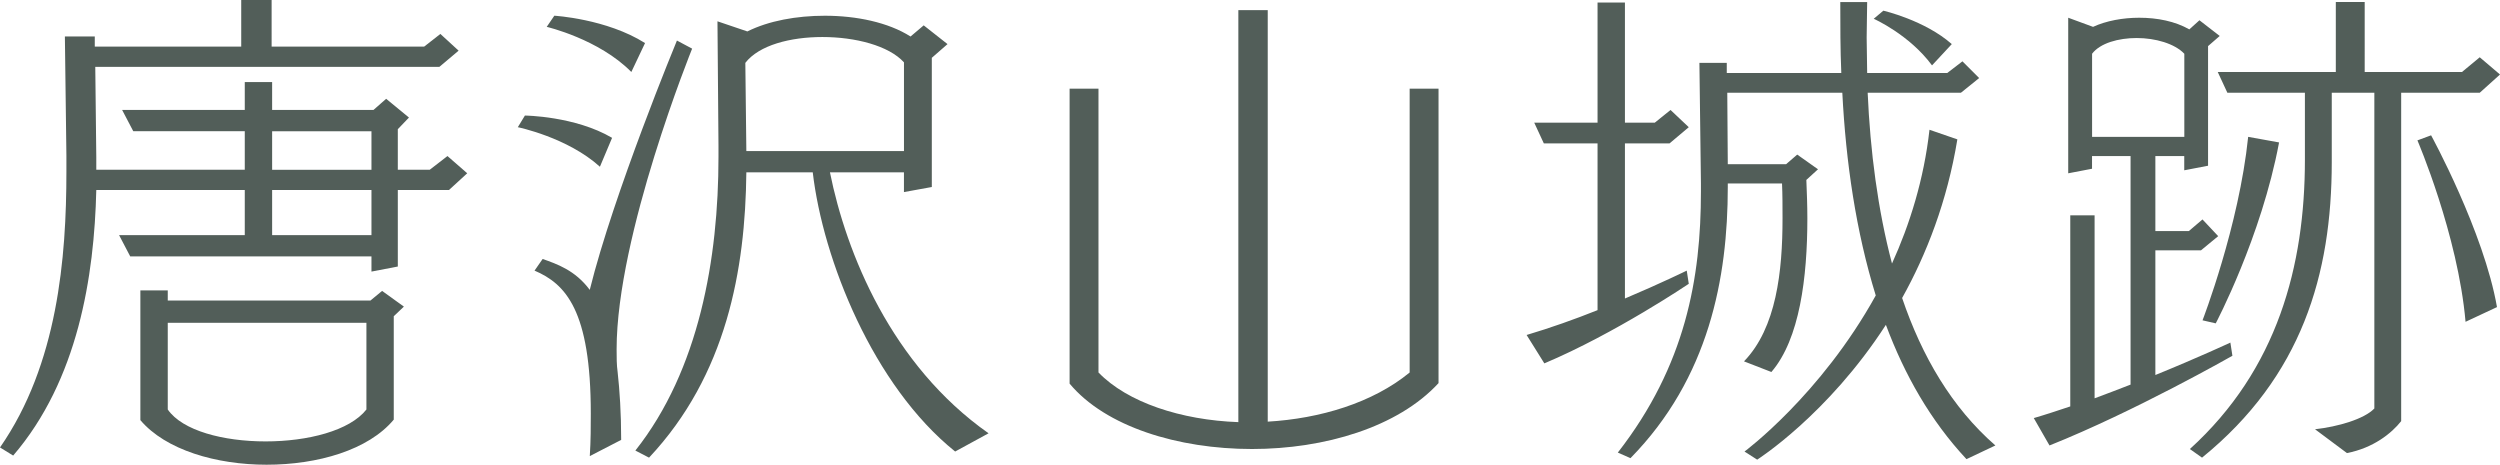
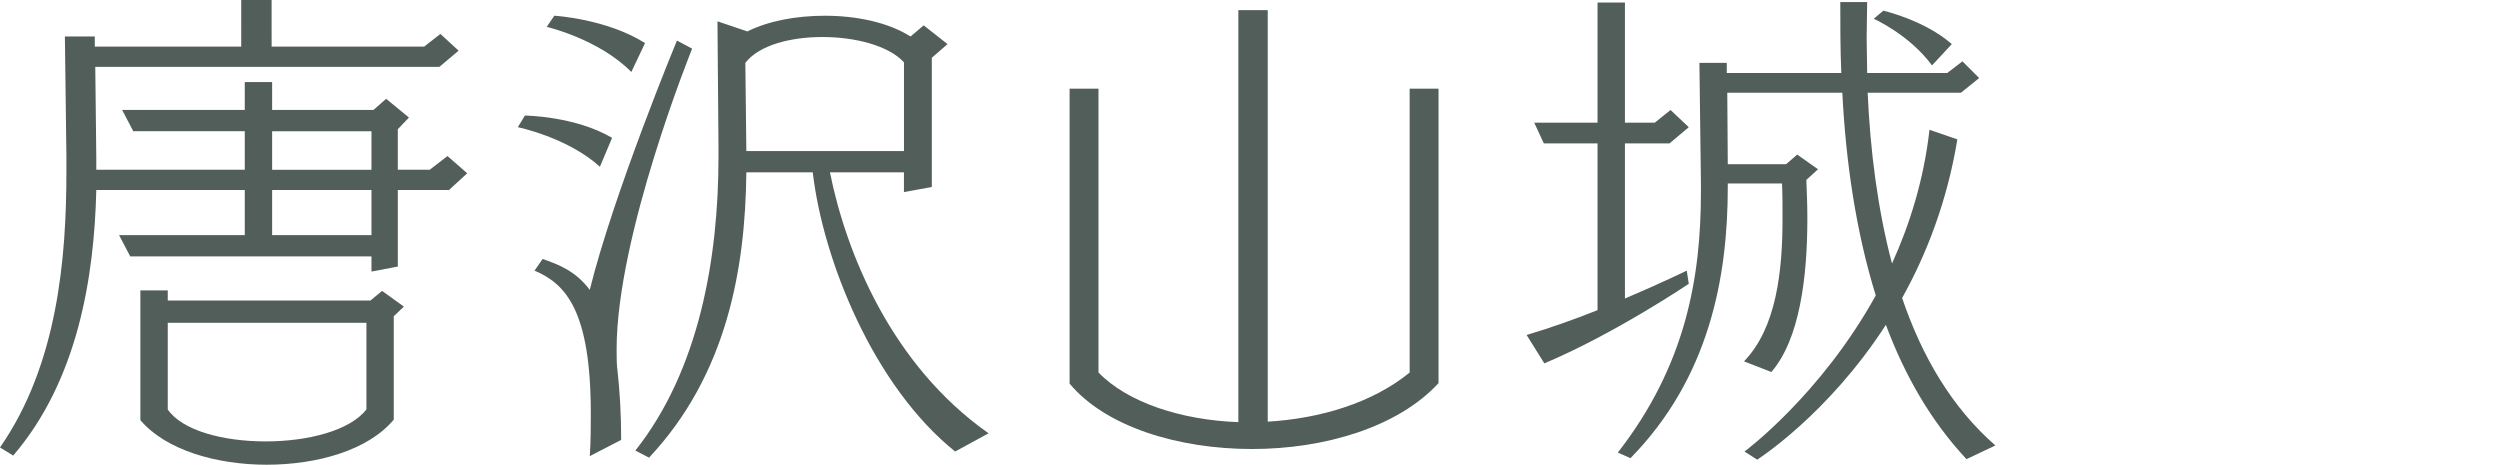
<svg xmlns="http://www.w3.org/2000/svg" id="_レイヤー_1" viewBox="0 0 98.684 18.344">
  <defs>
    <style>.cls-1{fill:#525e59;}</style>
  </defs>
  <path class="cls-1" d="M14.663,10.722v-.6H5.141l-.44-.84h4.961v-1.781H3.801c-.08,3.401-.72,7.502-3.281,10.482l-.52-.32c2.281-3.28,2.621-7.501,2.621-10.882v-.641l-.06-4.701h1.18v.4h5.781V0h1.2V1.84h6.021l.64-.5,.72,.66-.76,.64H3.761l.04,3.561v.5h5.861v-1.521H5.261l-.44-.84h4.841v-1.1h1.08v1.1h4.001l.5-.44,.9,.74-.44,.46v1.601h1.26l.7-.541,.78,.68-.72,.66h-2.02v3.021l-1.041,.2Zm.88,1.761v4.081c-1,1.2-3,1.78-5.021,1.78-1.98,0-3.981-.58-4.981-1.76v-5.121h1.081v.4H14.623l.46-.38,.86,.62-.4,.38Zm-1.08,.26H6.622v3.421c.58,.84,2.2,1.26,3.861,1.26s3.321-.42,3.981-1.26v-3.421Zm.2-7.562h-3.921v1.521h3.921v-1.521Zm0,2.32h-3.921v1.781h3.921v-1.781Z" />
  <path class="cls-1" d="M23.681,6.582c-1.28-1.16-3.241-1.561-3.241-1.561l.28-.46s1.98,.02,3.441,.88l-.48,1.14Zm-.4,11.422c.04-.62,.04-1.18,.04-1.68,0-4.081-1-5.121-2.221-5.642l.32-.46c.56,.2,1.28,.44,1.86,1.22,.94-3.801,3.441-9.842,3.441-9.842l.6,.32s-2.981,7.362-2.981,11.863c0,.32,0,.62,.04,.9,.08,.72,.14,1.621,.14,2.681l-1.24,.64Zm1.64-15.163c-1.28-1.3-3.34-1.781-3.34-1.781l.3-.44s2.061,.12,3.581,1.08l-.541,1.141Zm12.783,14.983c-3.241-2.601-5.221-7.582-5.622-11.022h-2.621c-.04,3.841-.78,8.002-3.841,11.263l-.54-.28c2.521-3.181,3.281-7.602,3.281-11.583v-.46l-.04-4.901,1.18,.4c.84-.42,1.94-.62,3.061-.62,1.24,0,2.5,.26,3.38,.82l.52-.44,.94,.74-.62,.541V7.382l-1.1,.2v-.78h-2.921c.64,3.181,2.42,7.602,6.261,10.302l-1.32,.72Zm-2.021-15.363c-.6-.66-1.92-1-3.221-1-1.26,0-2.5,.32-3.041,1.02l.04,3.481h6.222V2.46Z" />
  <path class="cls-1" d="M55.644,3.501h1.14V15.123c-1.601,1.741-4.501,2.601-7.362,2.601-2.92,0-5.781-.88-7.201-2.581V3.501h1.14V14.703c1.14,1.18,3.261,1.88,5.521,1.96V.4h1.16V16.644c2.061-.12,4.141-.74,5.602-1.94V3.501Z" />
  <path class="cls-1" d="M66.662,11.203s-2.901,1.96-5.701,3.141l-.7-1.121c.94-.28,1.9-.62,2.8-.98V5.661h-2.12l-.38-.82h2.5V.1h1.081V4.841h1.18l.62-.5,.72,.68-.76,.64h-1.76v6.122c1.42-.6,2.44-1.101,2.44-1.101l.08,.521Zm10.962,6.921c-1.42-1.521-2.441-3.321-3.181-5.301-2.301,3.561-5.081,5.321-5.081,5.321l-.5-.32s3.001-2.22,5.181-6.161c-.78-2.521-1.18-5.261-1.32-8.002h-4.541l.02,2.821h2.301l.44-.38,.82,.58-.46,.42c.02,.5,.04,1,.04,1.521,0,2.32-.3,4.761-1.42,6.061l-1.081-.42c1.28-1.32,1.521-3.561,1.521-5.641,0-.48,0-.94-.02-1.38h-2.141v.14c0,3.581-.74,7.542-3.841,10.702l-.5-.22c2.681-3.44,3.281-6.901,3.281-10.302v-.34l-.06-4.741h1.08v.4h4.521c-.04-.94-.04-1.88-.04-2.801h1.061c0,.46-.02,.92-.02,1.4,0,.46,.02,.92,.02,1.4h3.161l.6-.46,.66,.66-.72,.58h-3.681c.1,2.301,.4,4.621,.96,6.742,.7-1.541,1.26-3.321,1.48-5.281l1.1,.38c-.4,2.44-1.22,4.541-2.18,6.261,.78,2.3,1.96,4.321,3.681,5.821l-1.14,.54Zm-1.36-15.543c-.9-1.22-2.301-1.84-2.301-1.84l.38-.32s1.64,.38,2.701,1.32l-.78,.84Z" />
-   <path class="cls-1" d="M88.122,14.043s-3.861,2.201-7.221,3.541l-.62-1.081c.48-.14,.96-.3,1.44-.46v-7.542h.96v7.222c.48-.18,.96-.36,1.42-.541V6.161h-1.521v.5l-.94,.18V.7l.98,.36c.52-.24,1.18-.36,1.82-.36,.72,0,1.42,.14,1.98,.46l.4-.36,.8,.62-.46,.4V6.542l-.94,.18v-.561h-1.14v2.961h1.32l.54-.46,.62,.66-.68,.56h-1.8v4.921c1.721-.7,2.961-1.28,2.961-1.28l.08,.52Zm-1.9-11.922c-.38-.4-1.14-.62-1.88-.62-.72,0-1.44,.2-1.76,.62v3.281h3.641V2.121Zm5.161,14.823c.9-.1,1.94-.4,2.341-.82V3.661h-1.681v2.741c0,4.421-1.18,8.462-5.121,11.663l-.48-.34c3.461-3.141,4.541-7.241,4.541-11.422V3.661h-3.061l-.38-.82h4.661V.08h1.14V2.841h3.841l.7-.58,.8,.68-.8,.72h-3.101v12.963c-.38,.48-1.1,1.06-2.141,1.26l-1.26-.94Zm-4.441-4.301s1.44-3.721,1.801-7.241l1.22,.22c-.7,3.741-2.5,7.142-2.5,7.142l-.521-.12Zm10.382,.06c-.3-3.44-1.9-7.162-1.9-7.162l.54-.2s2.081,3.801,2.601,6.781l-1.24,.58Z" />
</svg>